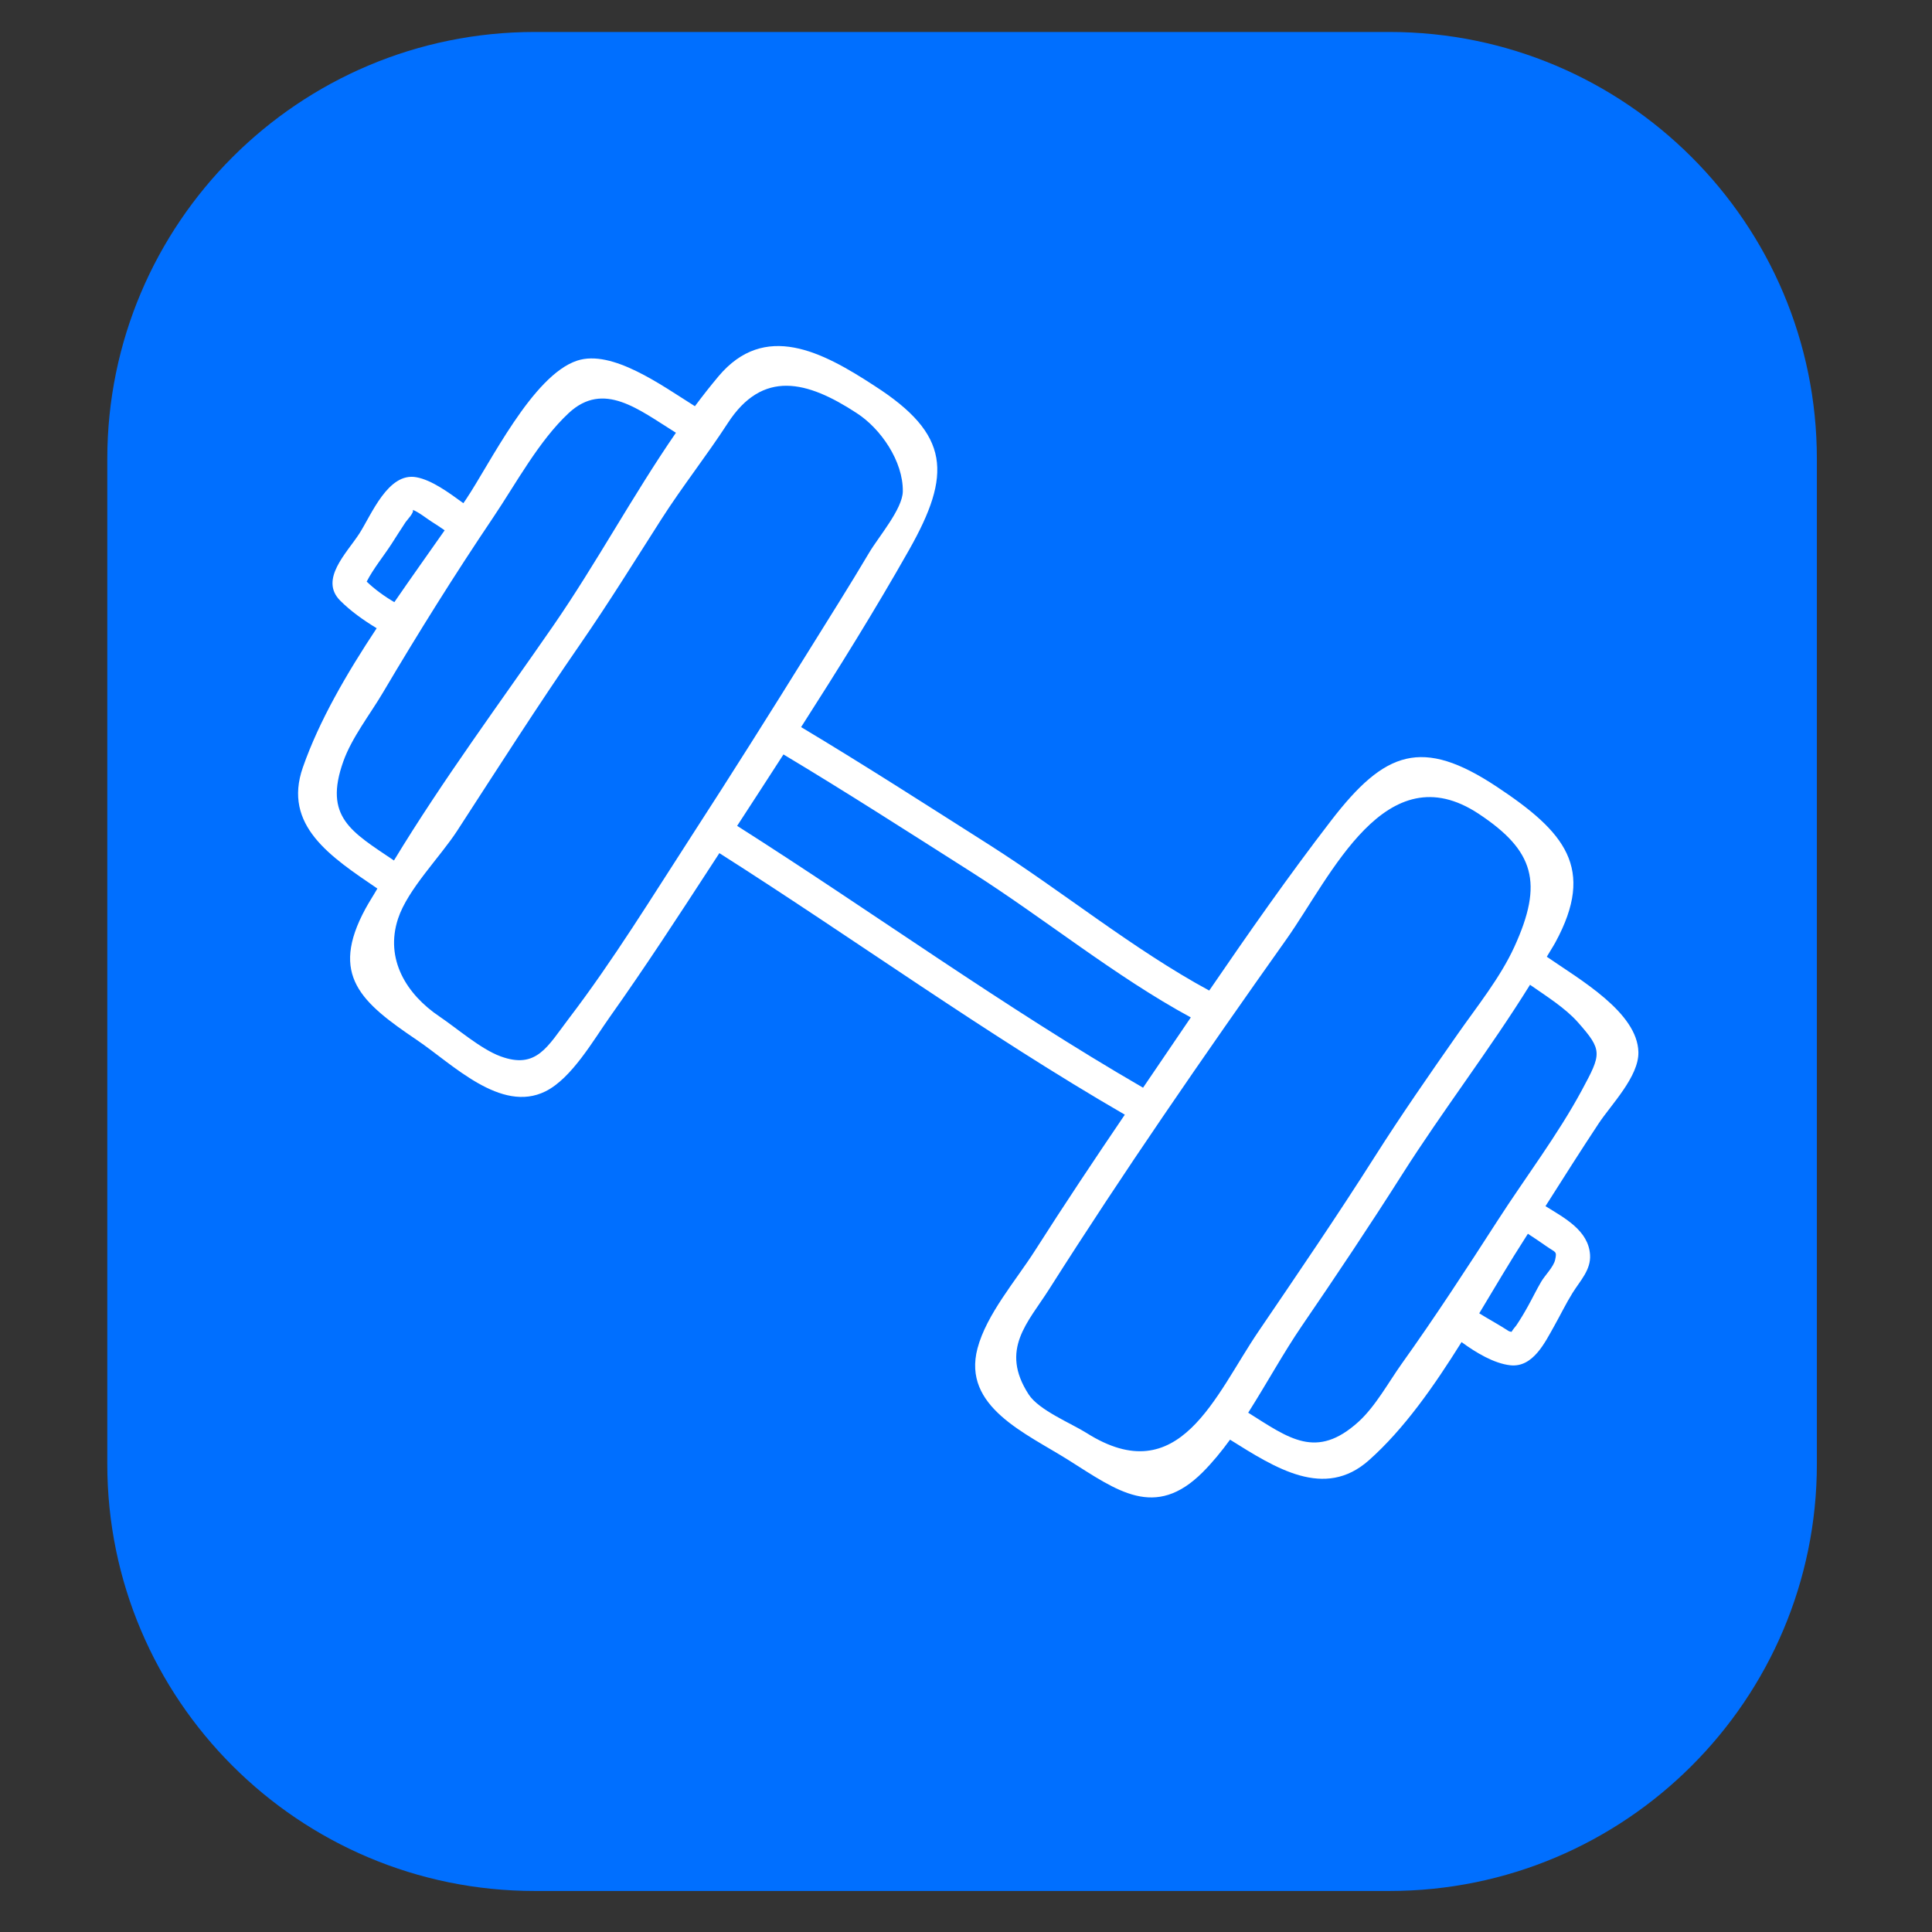
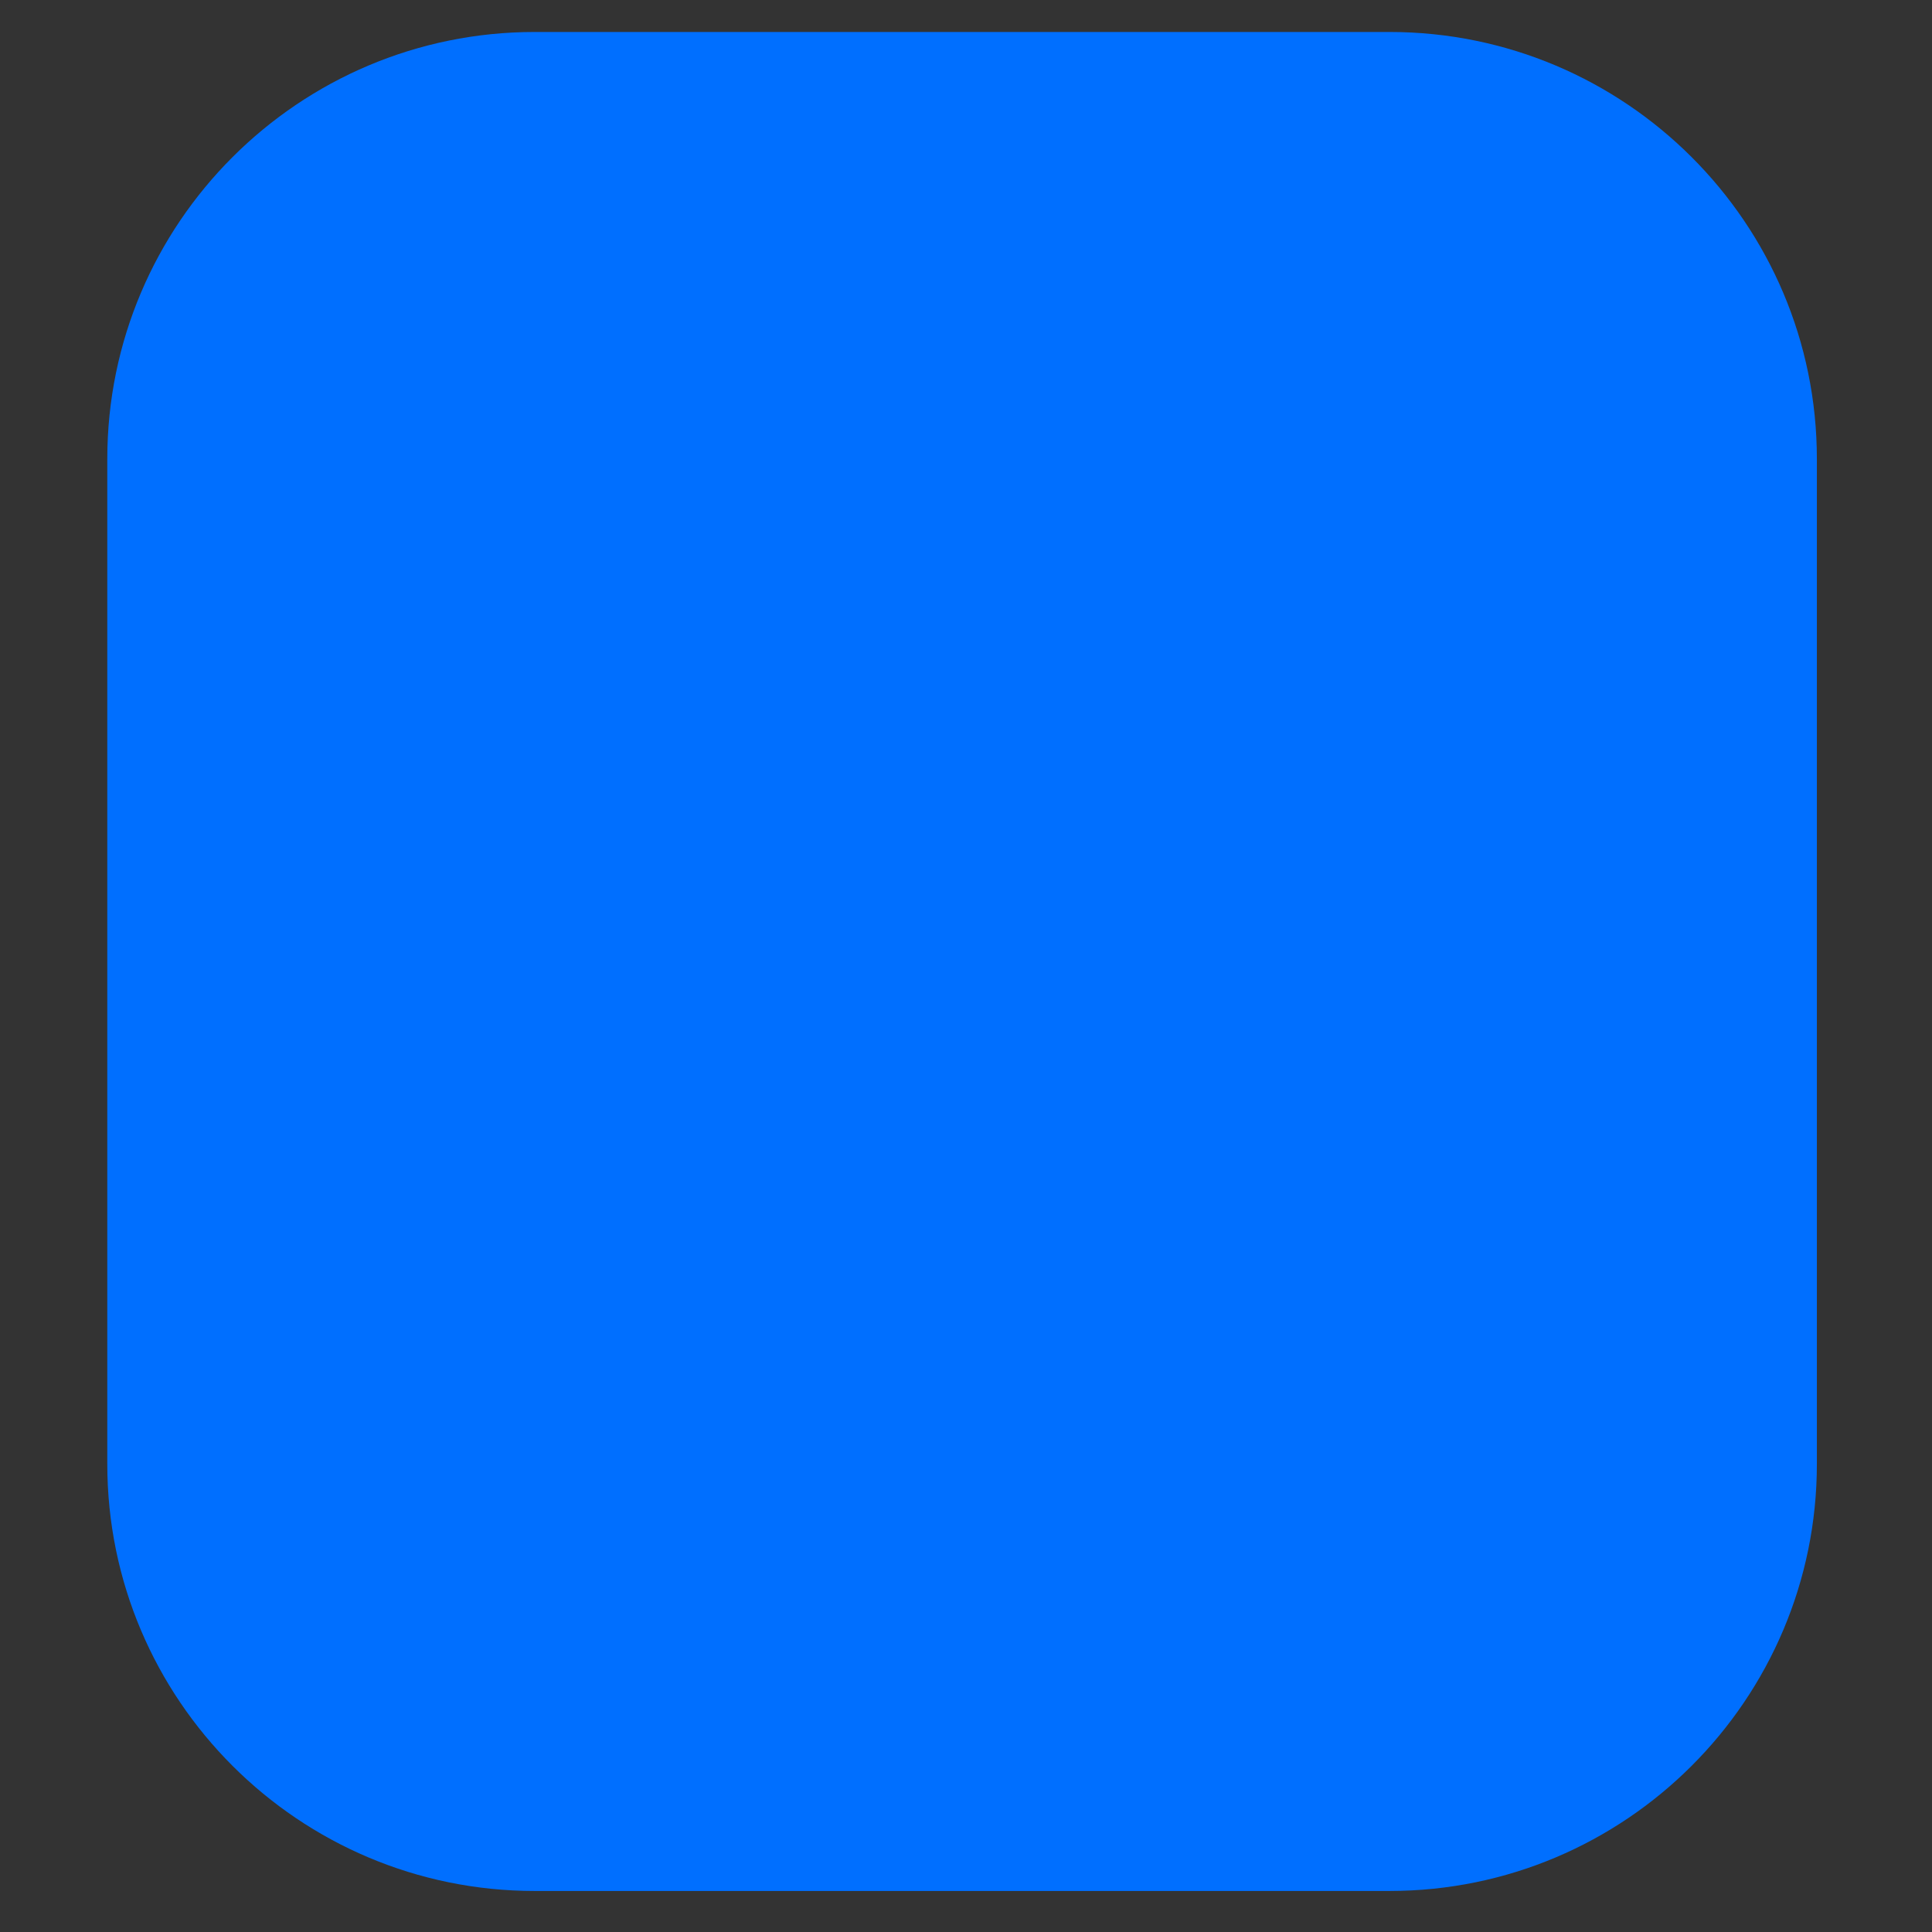
<svg xmlns="http://www.w3.org/2000/svg" width="100%" height="100%" viewBox="0 0 128 128" version="1.1" xml:space="preserve" style="fill-rule:evenodd;clip-rule:evenodd;stroke-linejoin:round;stroke-miterlimit:2;">
  <rect x="0" y="0" width="128" height="128" fill="#333333" stroke="none" />
-   <path d="M50.4,78.5C40.539,78.905 30.854,81.25 21.9,85.4L46.1,19.7C46.8,17.7 48,16.5 49.5,16.5L78.5,16.5C80,16.5 81.2,17.7 81.9,19.7L106.1,85.4C106.1,85.4 94.5,78.4 77.6,78.4L67,45.5C66.6,43.8 65.4,42.7 64.1,42.7C62.8,42.7 61.6,43.8 61.2,45.4L50.4,78.5ZM45.1,86.5C43.1,93.1 44.5,102.3 49.3,106.7C49.362,106.465 49.428,106.232 49.5,106C49.997,103.293 52.452,101.355 55.2,101.5C58,101.6 59.5,103 59.9,106.2C60.1,107.3 60.1,108.5 60.1,109.7L60.1,110.1C60.1,112.8 60.8,115.3 62.3,117.5C63.676,119.659 65.659,121.364 68,122.4L68,122.1L67.8,121.8C66,116.2 67.3,112.3 72.2,109L73.7,108C74.786,107.295 75.853,106.562 76.9,105.8C80.708,103.165 83.191,99.003 83.7,94.4C84,92.4 83.8,90.4 83.1,88.4L82.3,89L80.7,90C73.698,93.21 65.865,94.154 58.3,92.7C53.3,92 48.6,90.7 45.1,86.5Z" style="fill-rule:nonzero;" />
+   <path d="M50.4,78.5C40.539,78.905 30.854,81.25 21.9,85.4L46.1,19.7C46.8,17.7 48,16.5 49.5,16.5L78.5,16.5C80,16.5 81.2,17.7 81.9,19.7L106.1,85.4C106.1,85.4 94.5,78.4 77.6,78.4L67,45.5C66.6,43.8 65.4,42.7 64.1,42.7C62.8,42.7 61.6,43.8 61.2,45.4L50.4,78.5ZM45.1,86.5C43.1,93.1 44.5,102.3 49.3,106.7C49.362,106.465 49.428,106.232 49.5,106C49.997,103.293 52.452,101.355 55.2,101.5C58,101.6 59.5,103 59.9,106.2L60.1,110.1C60.1,112.8 60.8,115.3 62.3,117.5C63.676,119.659 65.659,121.364 68,122.4L68,122.1L67.8,121.8C66,116.2 67.3,112.3 72.2,109L73.7,108C74.786,107.295 75.853,106.562 76.9,105.8C80.708,103.165 83.191,99.003 83.7,94.4C84,92.4 83.8,90.4 83.1,88.4L82.3,89L80.7,90C73.698,93.21 65.865,94.154 58.3,92.7C53.3,92 48.6,90.7 45.1,86.5Z" style="fill-rule:nonzero;" />
  <g transform="matrix(0.389,0,0,0.423,-84.091,-213.035)">
    <path d="M525.613,575.519L525.613,732.922C525.613,769.835 492.996,799.804 452.821,799.804L307.238,799.804C267.063,799.804 234.446,769.835 234.446,732.922L234.446,575.519C234.446,538.606 267.063,508.637 307.238,508.637L452.821,508.637C492.996,508.637 525.613,538.606 525.613,575.519Z" style="fill:rgb(0,111,255);" />
  </g>
  <g transform="matrix(1.3,0.848,-0.855,1.29,-71.835,-86.055)">
-     <path d="M152.813,33.706C152.757,32.403 152.687,31.125 152.673,29.946C152.672,29.869 152.669,29.792 152.668,29.715C152.99,29.717 153.31,29.718 153.632,29.73C154.104,29.747 154.112,29.646 154.252,30.013C154.363,30.302 154.254,30.809 154.272,31.124C154.294,31.522 154.348,31.916 154.379,32.313C154.405,32.634 154.42,32.956 154.417,33.278C154.416,33.305 154.39,33.504 154.399,33.616C154.351,33.636 154.3,33.655 154.257,33.654C153.773,33.652 153.295,33.696 152.813,33.706ZM151.244,37.321C151.211,38.289 151.316,39.474 151.073,40.426C150.473,42.766 149.01,42.639 146.936,42.673C146.907,41.191 146.778,39.679 146.798,38.306C146.837,35.713 146.847,33.129 146.796,30.535C146.732,27.28 146.969,23.997 146.872,20.738C147.733,20.765 148.67,20.746 149.458,20.962C151.012,21.388 151.041,21.541 151.202,23.303C151.4,25.48 151.251,27.76 151.279,29.946C151.31,32.403 151.33,34.864 151.244,37.321ZM145.461,24.197C145.408,26.311 145.361,28.419 145.402,30.535C145.461,33.534 145.42,36.524 145.385,39.523C145.347,42.832 146.355,47.11 141.668,47.181C140.886,47.193 139.433,47.481 138.693,47.152C136.595,46.22 136.975,44.598 136.941,42.889C136.883,39.935 136.88,36.981 136.918,34.027C136.957,30.954 137.034,27.882 137.131,24.811C137.235,21.494 136.24,15.773 141.021,15.808C143.862,15.83 144.952,16.761 145.42,19.745C145.645,21.18 145.497,22.752 145.461,24.197ZM114.913,33.584C114.905,32.371 114.891,31.157 114.877,29.94C118.027,29.819 121.196,29.799 124.345,29.761C128.015,29.718 131.92,30.141 135.573,29.842C135.558,31.056 135.545,32.269 135.531,33.479C128.688,33.845 121.77,33.502 114.913,33.584ZM113.469,44.422C113.369,45.934 113.526,47.015 111.929,47.383C111.05,47.586 109.7,47.395 108.819,47.383C107.125,47.359 105.517,46.611 105.036,44.841C104.688,43.563 105.081,41.646 105.068,40.308C105.037,37.108 104.982,33.915 105.045,30.715C105.086,28.599 105.021,26.491 104.986,24.377C104.958,22.703 105.099,21.038 105.083,19.365C105.056,16.615 106.905,15.985 109.426,15.988C110.648,15.979 112.227,16.624 112.923,17.721C113.325,18.357 113.129,19.907 113.168,20.696C113.251,22.331 113.284,23.97 113.332,25.606C113.425,28.741 113.496,31.876 113.529,35.012C113.561,38.133 113.676,41.304 113.469,44.422ZM99.38,40.481C99.121,39.43 99.224,38.17 99.167,37.079C99.016,34.131 98.937,31.177 98.96,28.223C98.973,26.49 98.778,24.417 99.186,22.721C99.665,20.736 101.593,20.962 103.465,20.921C103.406,24.174 103.714,27.505 103.651,30.715C103.574,34.668 103.357,38.836 103.519,42.853C101.327,42.817 99.986,42.945 99.38,40.481ZM95.972,33.491C95.903,32.867 95.974,32.167 95.968,31.57C95.963,31.196 95.954,30.821 95.954,30.447C95.955,30.351 96.041,29.885 95.919,29.842C96.155,29.78 96.672,29.828 96.859,29.823C97.085,29.816 97.311,29.824 97.537,29.828C97.506,31.038 97.462,32.304 97.441,33.581C96.96,33.606 96.428,33.579 95.972,33.491ZM155.779,32.39C155.74,31.856 155.667,31.326 155.652,30.789C155.635,30.177 155.765,29.533 155.376,29.016C154.745,28.179 153.602,28.293 152.643,28.314C152.616,26.91 152.586,25.507 152.585,24.103C152.585,23.138 152.909,21.483 152.319,20.622C151.352,19.21 148.509,19.387 146.808,19.34C146.792,19.102 146.795,18.864 146.775,18.627C146.46,15.007 144.493,14.441 141.021,14.414C137.186,14.386 136.189,15.74 135.923,19.501C135.713,22.468 135.638,25.459 135.594,28.448C131.935,28.75 128.021,28.324 124.345,28.367C121.19,28.405 118.015,28.425 114.86,28.547C114.814,25.585 114.731,22.623 114.524,19.681C114.263,15.954 113.269,14.566 109.426,14.594C106.746,14.591 103.995,14.851 103.648,17.905C103.587,18.441 103.544,18.981 103.514,19.525C101.839,19.557 99.224,19.413 98.249,20.646C97.007,22.218 97.58,26.388 97.566,28.223C97.566,28.286 97.563,28.354 97.563,28.418C96.806,28.38 95.894,28.325 95.276,28.588C94.148,29.066 94.567,30.985 94.578,31.944C94.589,32.939 94.231,34.528 95.477,34.792C96.101,34.925 96.767,34.95 97.427,34.929C97.429,37.268 97.564,39.595 98.082,41.644C98.731,44.21 101.194,44.199 103.591,44.247C103.613,44.577 103.614,44.916 103.642,45.243C103.927,48.491 105.705,48.706 108.578,48.754C110.407,48.784 113.288,49.425 114.354,47.588C114.983,46.503 114.851,44.616 114.89,43.408C114.973,40.808 114.951,38.202 114.929,35.601C114.927,35.394 114.926,35.185 114.924,34.978C121.773,34.896 128.683,35.238 135.518,34.873C135.493,37.198 135.485,39.524 135.527,41.848C135.554,43.353 135.303,45.264 135.788,46.7C136.617,49.152 139.503,48.608 141.668,48.575C144.113,48.537 146.146,48.697 146.72,45.875C146.837,45.297 146.898,44.689 146.926,44.065C149.203,44.021 151.701,44.014 152.352,41.557C152.868,39.611 152.921,37.372 152.862,35.151C153.633,35.194 154.522,35.156 155.14,34.844C156.01,34.403 155.839,33.216 155.779,32.39Z" style="fill:white;fill-rule:nonzero;" />
-   </g>
+     </g>
</svg>